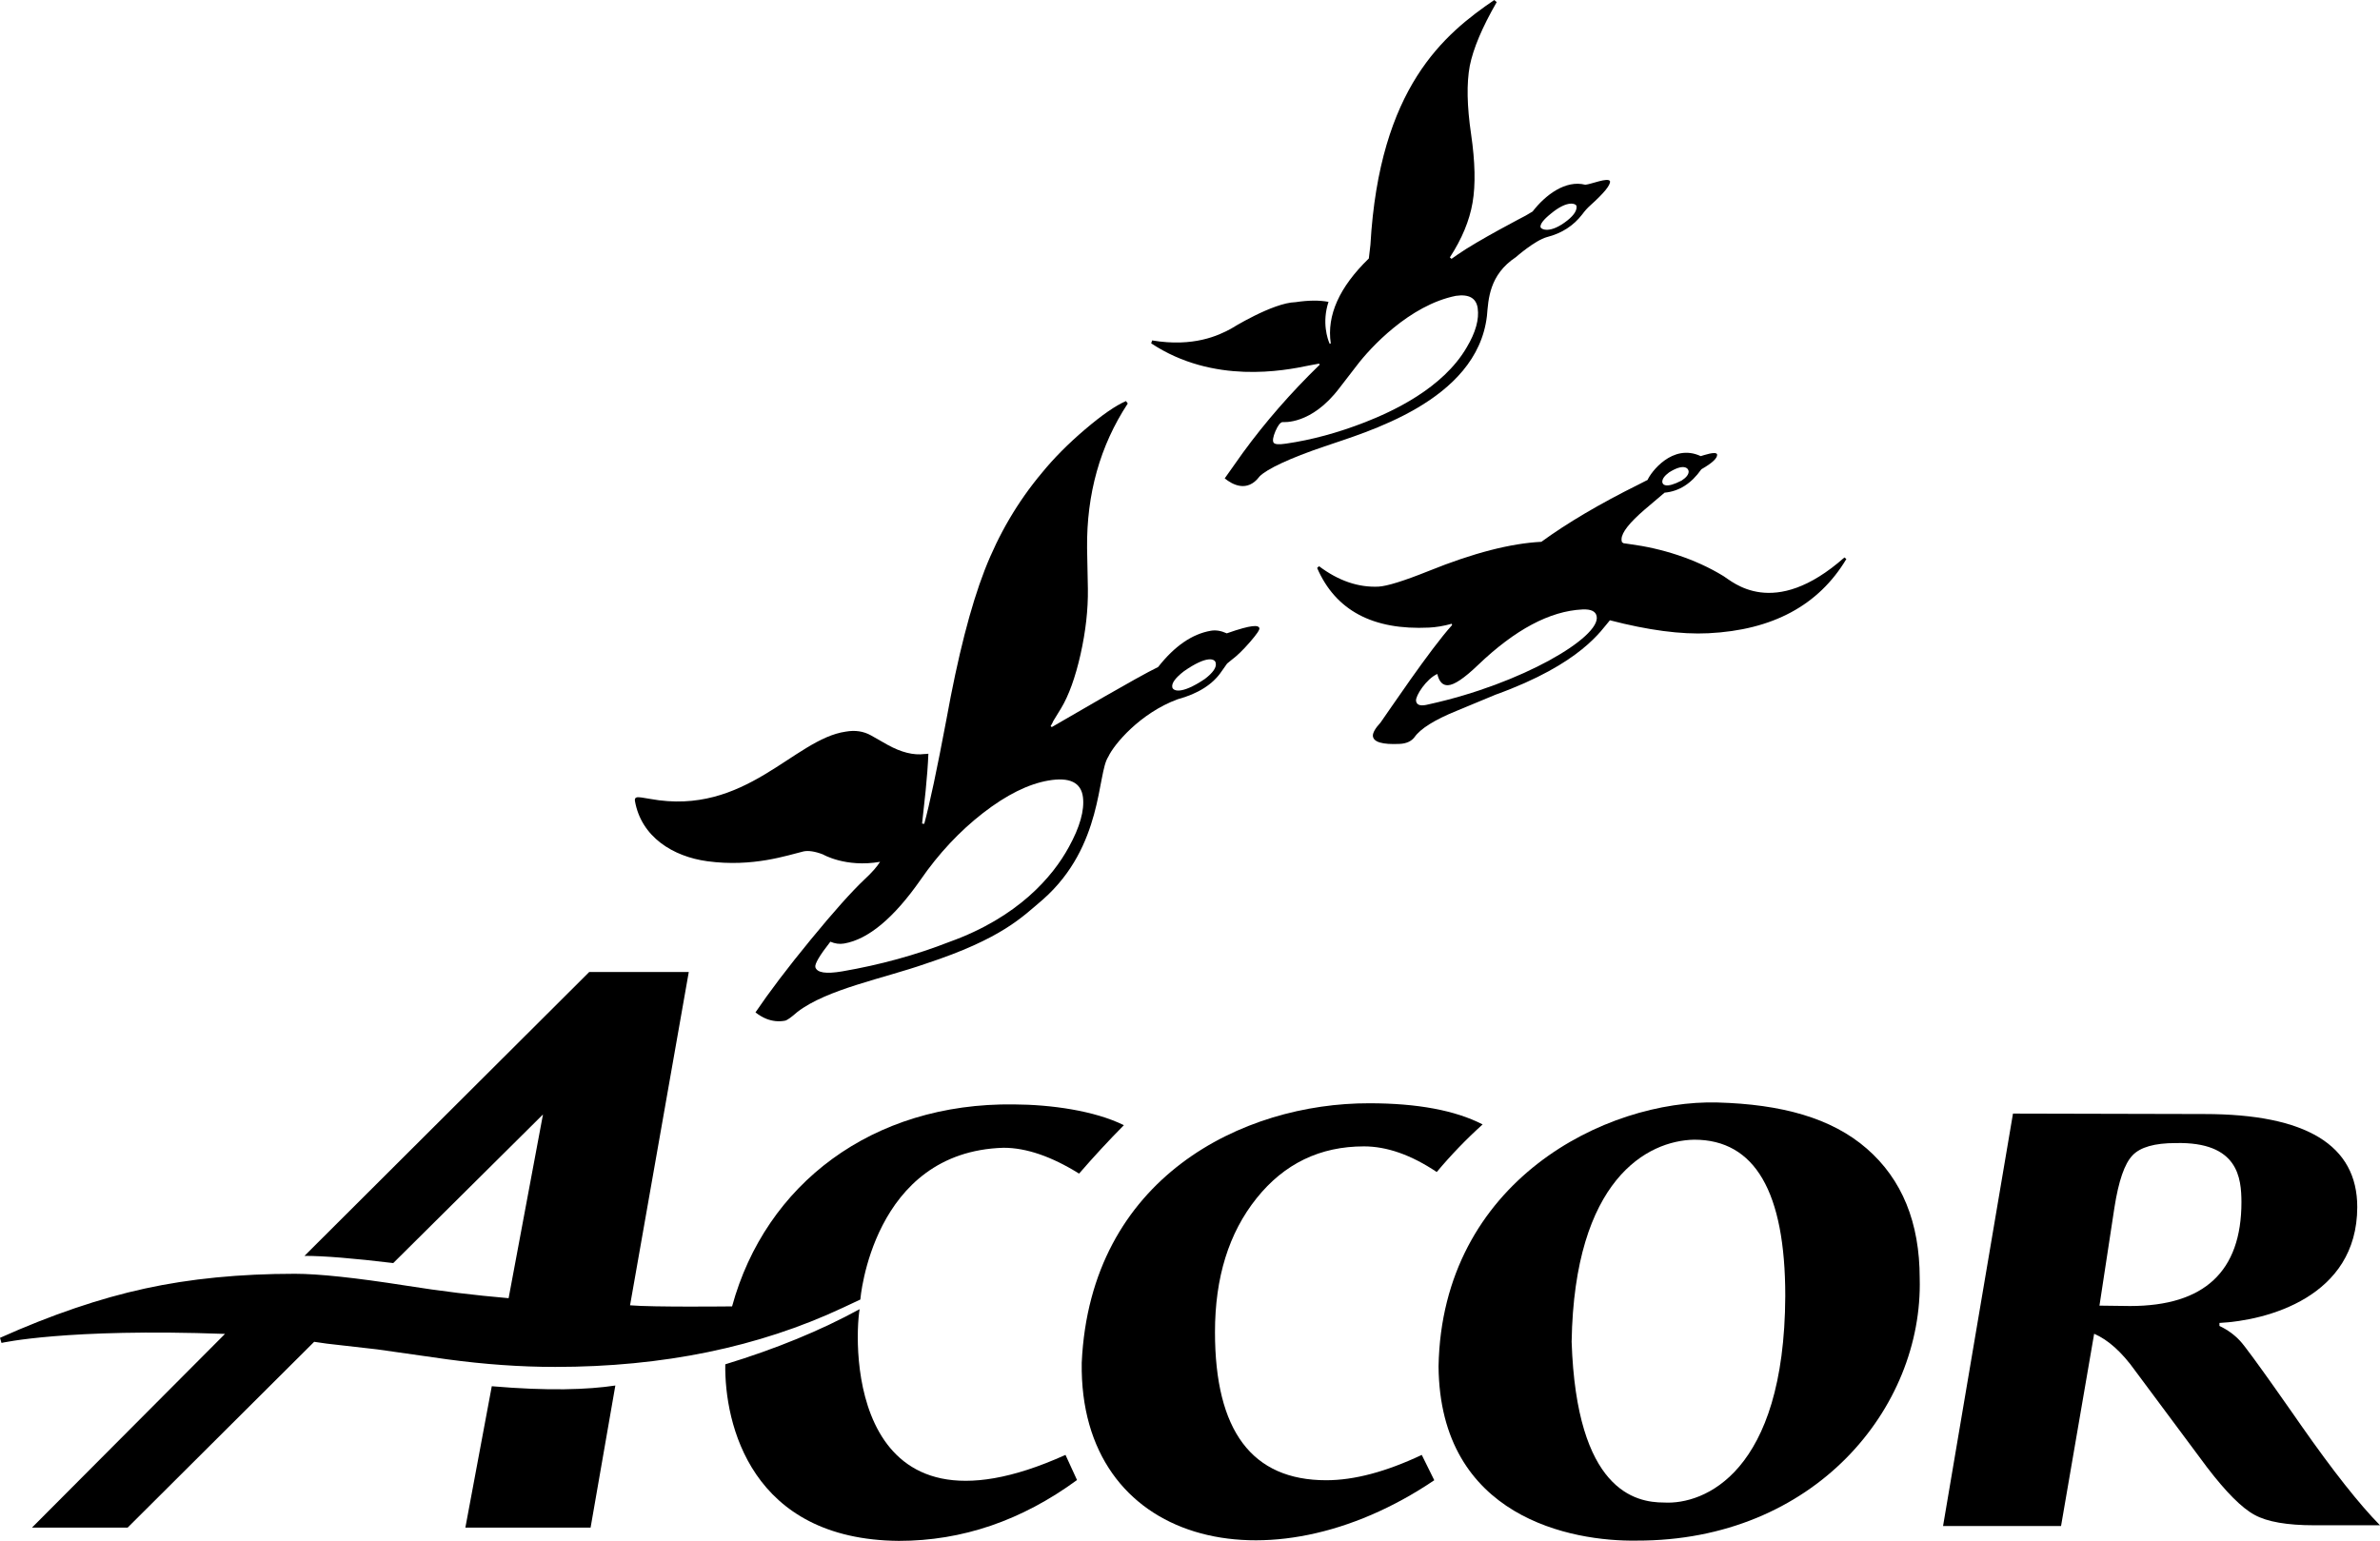
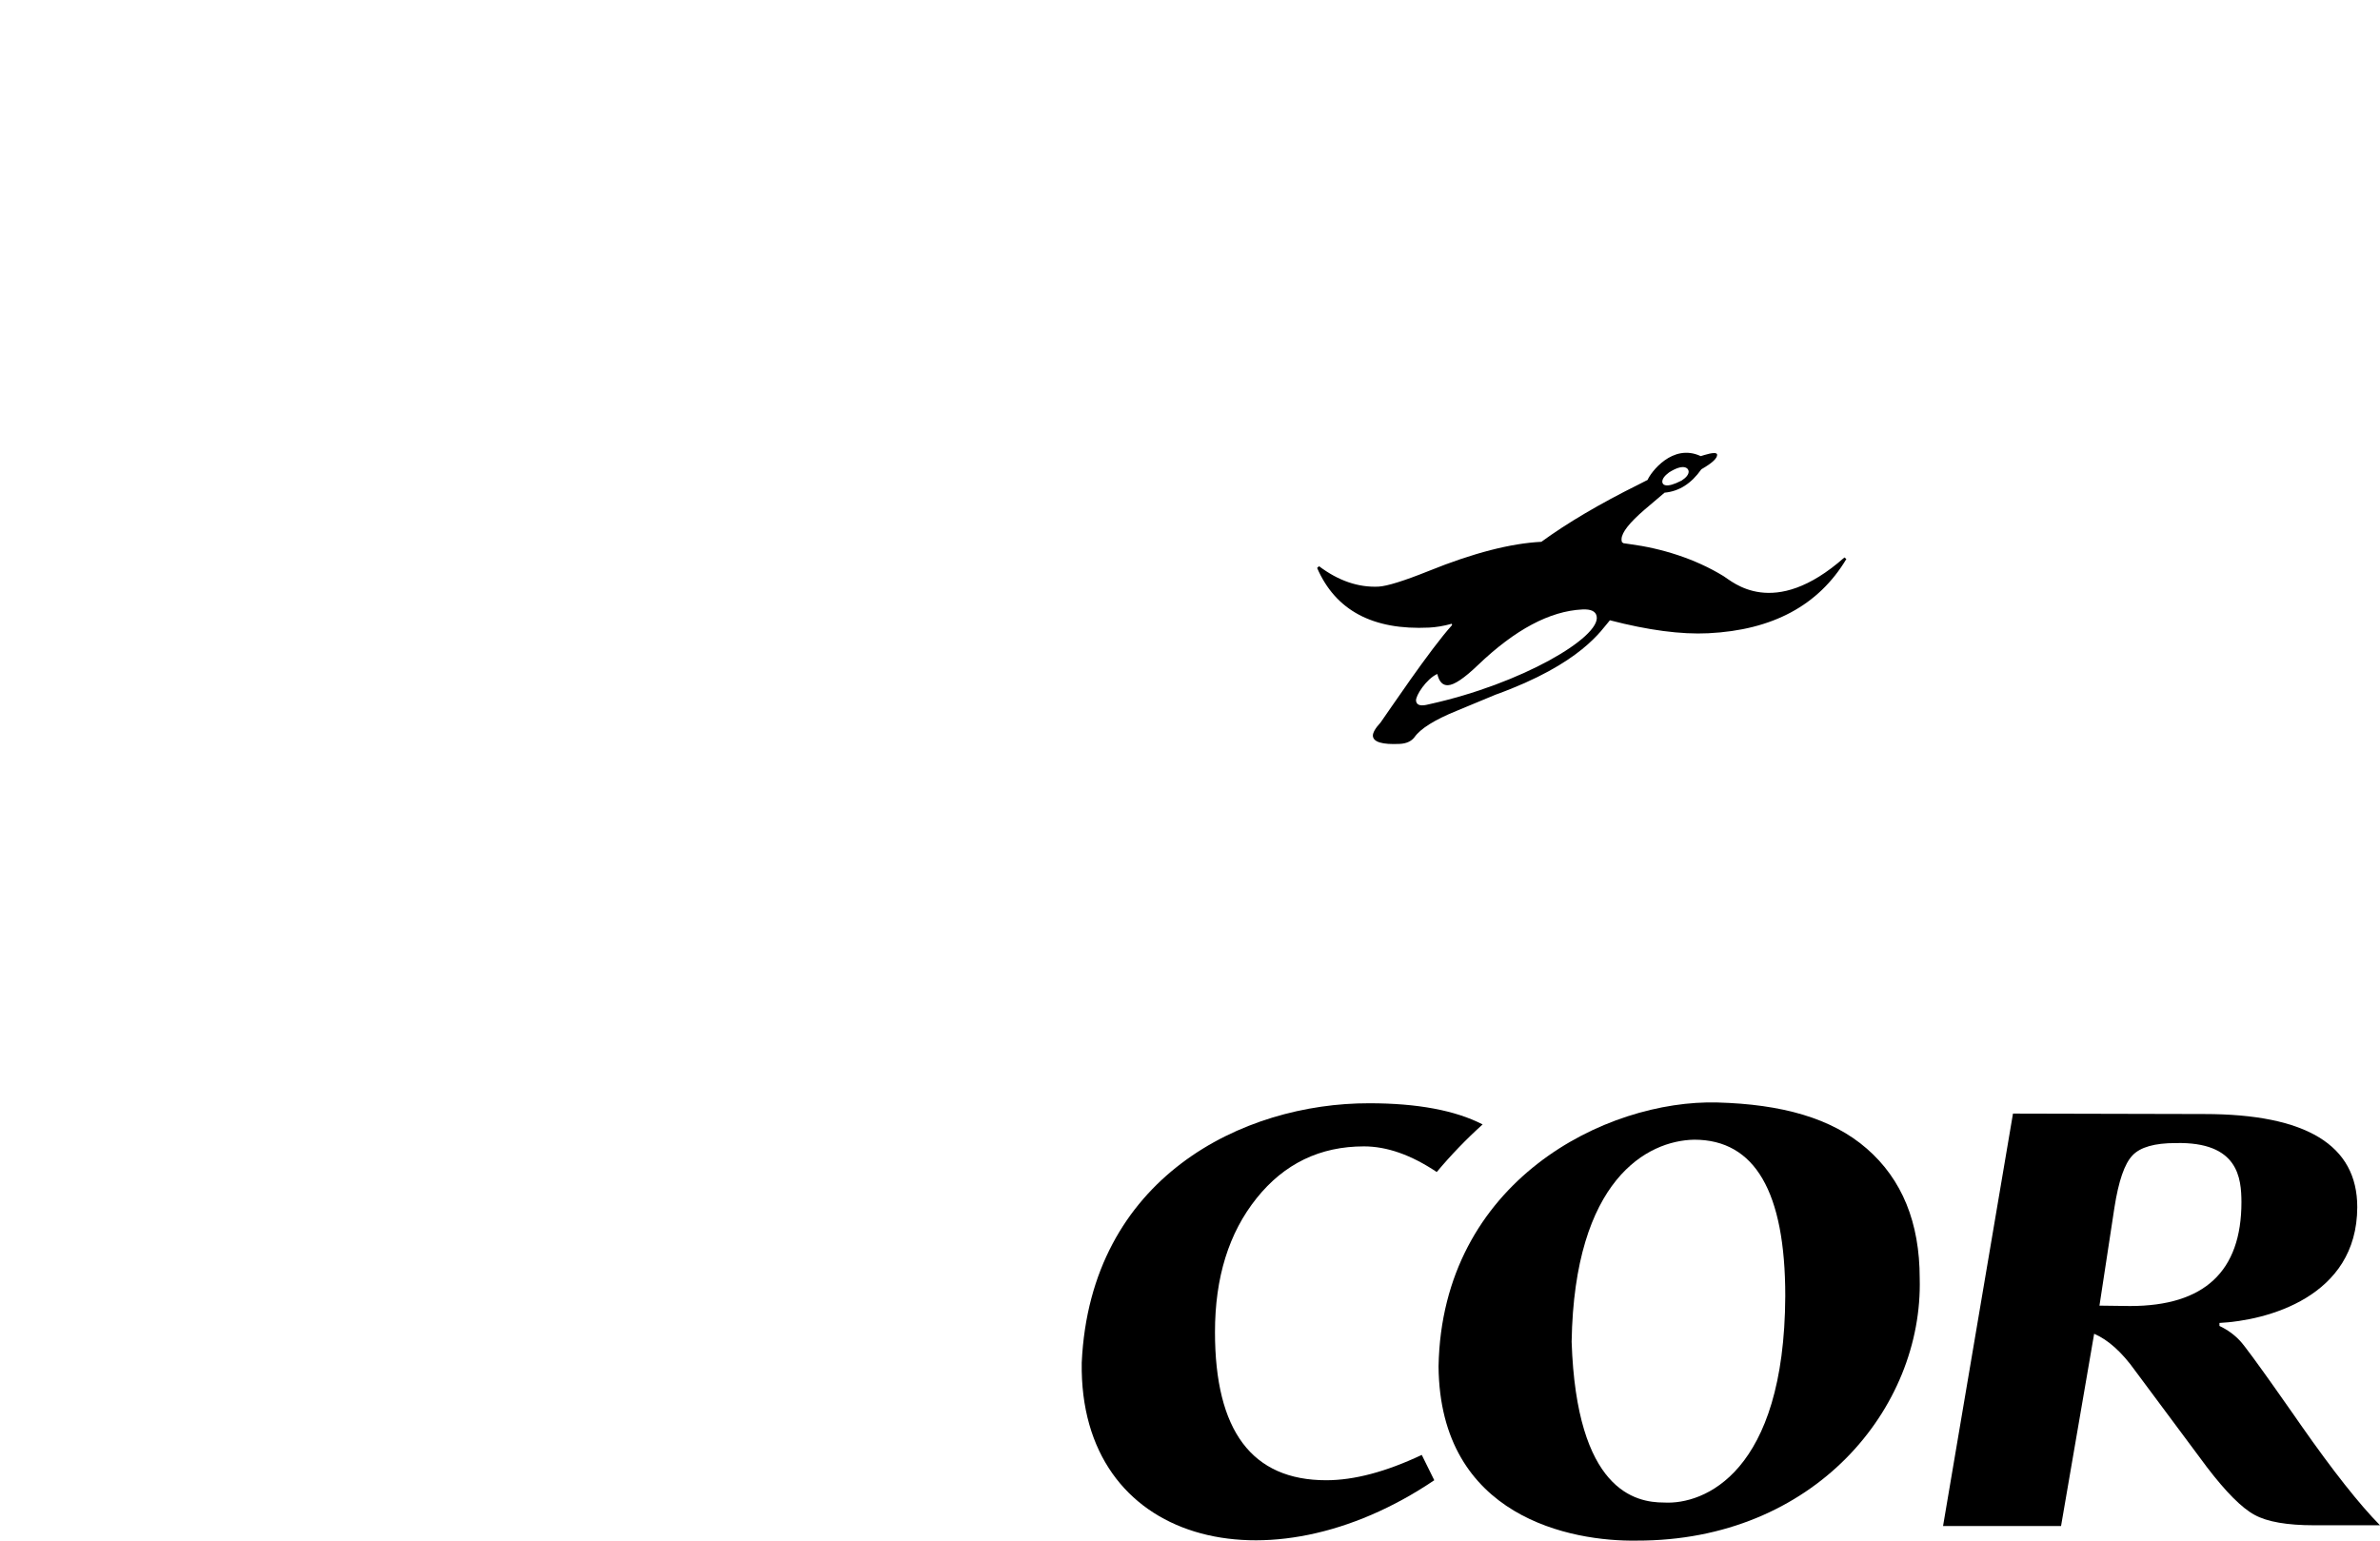
<svg xmlns="http://www.w3.org/2000/svg" xml:space="preserve" width="45.249mm" height="29.301mm" version="1.1" style="shape-rendering:geometricPrecision; text-rendering:geometricPrecision; image-rendering:optimizeQuality; fill-rule:evenodd; clip-rule:evenodd" viewBox="0 0 2384.01 1543.74">
  <defs>
    <style type="text/css">
   
    .fil0 {fill:black;fill-rule:nonzero}
   
  </style>
  </defs>
  <g id="Layer_x0020_1">
    <g id="Accor.eps">
-       <path class="fil0" d="M127.77 1530.48l-95.77 0c0,0 130.25,-130.79 193.38,-194.1 -159.18,-5.78 -223.9,9.04 -223.9,9.04l-1.48 -5.1c51.67,-23.15 100.1,-39.6 145.25,-49.41 45.01,-9.83 95.04,-14.76 150.08,-14.76 23.84,0 60.96,3.97 111.22,11.84 34.69,5.53 68.94,9.7 102.92,12.61l34.42 -184.08 -149.98 148.89c-39.95,-4.81 -69.56,-7.21 -88.91,-7.21l285.23 -284.42 99.71 0c0,0 -52.12,296 -58.83,333.95 22.72,2.01 102.2,1.08 102.2,1.08 33.48,-122.44 140.27,-204.23 282.38,-202.35 36.95,0.18 80.48,6.2 110.08,20.82 -15.29,15.4 -30.15,31.52 -44.87,48.5 -27.64,-17.2 -52.92,-25.88 -75.6,-25.88 -131.71,3.8 -143.53,152.06 -143.53,152.06l-17.6 8.24c-84.21,39.49 -180.23,59.26 -288.07,59.26 -34.86,0 -70.9,-2.58 -107.89,-7.58l-70.36 -9.99 -50.24 -5.73 -12.92 -1.85 -186.9 186.2 0 0zm463.8 0l-125.43 0 26.47 -141.67c56.4,4.84 96.09,3.49 123.77,-0.72l-24.81 142.39 0 0zm475.71 -72.88l11.55 25.19c-55.55,40.64 -114.94,60.95 -178.39,60.95 -148.32,-1.15 -174.83,-117.34 -173.94,-176.88 50.72,-15.48 95.53,-33.89 134.56,-55.25 -5.98,36.36 -10.17,243.81 206.22,145.99z" />
-       <path class="fil0" d="M1217.78 664.32c0.94,4.29 -2.67,9.59 -10.86,15.86 -25.12,16.93 -32.29,11.29 -32.66,8.29 -0.79,-4.08 3.17,-9.46 11.71,-16.01 23.14,-16.18 31.27,-12.61 31.81,-8.14l0 0zm-450.13 356.39c6.05,2.37 12.18,3.05 18.47,1.91 2.06,-0.25 6.25,-3.22 12.62,-8.8 29.63,-22.88 86.43,-33.56 128.71,-48.4 76.46,-25.16 96.41,-46.68 117.25,-64.26 60.51,-53.41 54.16,-126.4 65.44,-142.97 5.73,-12.54 31.95,-43.71 69.34,-57.59 20.74,-5.63 35.47,-15.01 44.26,-28.13l5.42 -7.68c0.18,-0.26 1.84,-1.52 4.95,-4.05 4.97,-3.66 10.94,-9.44 17.84,-17.35 6.82,-7.89 10.09,-12.57 9.54,-14.16 -1,-3.01 -7.05,-3.71 -32.64,5.28 -5.69,-2.59 -11,-3.49 -16.01,-2.59 -18.72,3.23 -36.3,15.36 -52.76,36.32 -21.49,10.41 -87.35,49.22 -106.49,60.17l-1.21 -0.9c1.62,-2.83 2.51,-4.48 2.62,-5.04l8.01 -13.09c7.66,-12.79 14.16,-30.82 19.36,-53.79 5.17,-23.1 7.62,-44.91 7.35,-65.64l-0.8 -40.79c-0.54,-54.32 12.98,-102.63 40.75,-144.92l-1.79 -2.44c-10.62,4.61 -24.2,14.07 -41.07,28.45 -16.85,14.33 -31.16,28.78 -43,43.29 -24.33,28.97 -43.44,61.57 -57.52,97.73 -14.08,36.33 -26.8,86.12 -38.27,149.53 -9.47,50.24 -16.85,85.03 -22.2,104.55l-2.18 -0.24 0.99 -9.07 2.57 -23.74c1.37,-13.68 2.31,-26.06 2.76,-37.2 -1.43,0.26 -2.67,0.31 -3.85,0.31 -11.06,1.44 -23.36,-1.67 -36.94,-9.16l-16.75 -9.52c-7.41,-4.11 -15.7,-5.41 -25.14,-3.76 -52.17,7.39 -100.02,85.02 -196.04,67.42 -7.08,-1.32 -11.46,-1.9 -13.05,-1.63 -1.81,0.31 -2.51,1.55 -2.19,3.56 6.24,36.18 38.19,55.88 72.58,60.52 45.74,6.2 80.56,-6.11 96.24,-9.83 4.73,-1.07 11.47,-0.12 19.53,2.99 0,0 22.72,13.39 57.21,7.42 -3.14,5.03 -8.29,10.87 -15.43,17.48 -13.15,12.41 -31.23,32.69 -54.25,60.76 -23.18,28.21 -41.42,52.39 -55.12,72.62 3.57,2.78 7.19,4.94 10.87,6.41l0 0zm77.85 -75.43c24.24,-4.18 49.8,-25.49 76.56,-63.78 18.27,-26.49 39.25,-48.8 62.64,-66.99 23.49,-18.2 45.27,-29.02 65.36,-32.51 21.35,-3.7 32.89,1.88 34.72,16.66 1.61,13.29 -3.11,29.99 -14.1,49.91 -16.09,29.62 -50.89,70.41 -119.61,95.05 -33.43,13.09 -69.25,22.99 -107.45,29.55 -16.25,2.76 -25.16,1.43 -26.89,-4.18 -0.81,-3.18 4.23,-11.75 15.04,-25.55 4.62,2 9.18,2.62 13.73,1.84z" />
      <path class="fil0" d="M1691.5 472.25c0.1,2.98 -2.21,6.06 -7.02,9.18 -16.01,8.31 -19.17,4.03 -19.38,1.45 -0.15,-2.96 2.17,-6.22 6.75,-9.58 15,-9.49 19.48,-4.08 19.65,-1.05l0 0zm-259.86 156.49c6.75,-0.34 14.28,-1.53 22.54,-3.83l0.37 1.29c-22.17,24.46 -64.6,87.82 -71.64,97.64 -5.34,5.8 -7.8,10.23 -7.73,13.32 0.42,6.23 9.32,8.96 26.98,8.11 6.65,-0.34 11.6,-2.64 14.7,-6.71 5.99,-8.56 20.11,-17.42 42.25,-26.41l38.87 -16.15c86.43,-31.15 106.31,-65.19 114.62,-74.58 38.41,9.97 71.22,14.34 98.6,13 64.4,-3.16 110.46,-27.94 138.26,-74.34l-1.92 -1.61c-71.33,63.18 -112.52,23.83 -121.1,18.72 -28.64,-17.59 -62.38,-27.91 -93.87,-32.06 -12.31,-1.61 -4,-0.99 -7.77,-1.71 -0.52,-1.62 -0.68,-2.78 -0.52,-3.45 0.24,-6.58 7.95,-16.35 23.06,-29.38 0,0 16.53,-14.05 20.03,-17.01 14.68,-1.36 26.8,-9.18 36.87,-23.44 11.02,-6.33 16.32,-11.27 15.75,-14.97 -1.22,-3.41 -13.42,0.97 -16.39,1.79 -28.47,-13.29 -50.35,16.77 -53.21,23.82l-9.17 4.68c-38.87,19.28 -71.23,38.42 -97.26,57.35 -30.55,1.51 -68.13,11.15 -112.55,29.11 -25.15,10.09 -42,15.32 -50.61,15.79 -20.31,0.9 -40.13,-5.87 -59.54,-20.47l-1.91 1.75c18.49,42.61 55.92,62.51 112.26,59.75l0 0zm18.79 57.73c6.29,-0.26 16.26,-6.97 30.08,-20.23 37.02,-35.44 71.92,-54.09 104.64,-55.67 8.6,-0.4 13.38,1.92 14.23,6.99 3.85,20.68 -74.4,67.43 -167.94,88 -2.44,0.53 -12.2,3.57 -13.02,-3.54 -0.58,-4.93 10.36,-21.93 21.31,-26.81 1.82,7.84 5.43,11.53 10.71,11.26z" />
-       <path class="fil0" d="M1579.18 206.42c0.55,4.19 -2.29,8.87 -8.87,14.2 -17.4,13.93 -26.57,9.24 -27.18,6.93 -0.52,-2.93 2.8,-7.43 10.39,-13.52 17.11,-14.19 25.27,-9.82 25.66,-7.61l0 0zm-268.58 159.86c4.43,-0.84 10.57,-1.97 10.57,-1.97l0.84 0.97c-29,28.18 -54.64,57.6 -77.12,88.41l-18.11 25.57c7.25,5.95 22.44,14.77 34.88,-1.93 7.28,-7.43 30.42,-18.38 65.08,-30.09 39.87,-13.88 152.74,-44.73 162.71,-130.79 1.46,-16.52 2.22,-41.14 28.99,-58.84 0,0 18.94,-16.73 31.1,-20.09 15.01,-3.81 26.71,-11.49 35.37,-22.76 2.53,-3.45 5.2,-6.44 7.99,-8.91 13.81,-12.41 20.42,-20.47 19.82,-24.36 -2.02,-4.01 -18.77,3.05 -24.71,3.6 -19.82,-5.11 -40.15,10.34 -52.82,26.8 -4.16,2.46 -6.58,3.93 -7.08,4.19 0,0 -47.93,24.81 -68.5,39.26l-5.64 3.98 -1.67 -1.45c12.02,-18.47 19.63,-36.72 22.73,-54.77 3.13,-18.03 2.58,-40.94 -1.46,-68.71 -4.16,-28.24 -4.57,-51.03 -1.33,-68.37 3.45,-17.22 12.35,-38.57 26.98,-63.9l-2.47 -2.1c-49.74,33.98 -115,87.11 -124.02,245.25l-1.6 13.68c-29.57,28.69 -42.26,57.05 -38.12,85.04l-1.03 0.55c-2.13,-4.65 -8.02,-21.4 -1.23,-42.13 -9.17,-1.72 -20.13,-1.63 -33.02,0.31 -23.06,0.58 -64.78,26.67 -64.78,26.67 -12.18,6.61 -37.32,18.65 -78.87,11.66l-0.94 2.93c62.33,41.26 133.28,27.33 157.48,22.31l0 0zm169.57 -57.62c1.64,11.18 -2.02,24.29 -10.91,39.23 -24.1,41.56 -75.19,64.64 -102.08,75.18 -27.12,10.55 -53.43,17.69 -78.86,21.36 -7.27,1.11 -11.35,0.8 -12.57,-0.97 -1.2,-1.84 -0.61,-5.74 1.84,-11.51 2.48,-5.68 4.82,-8.79 7.08,-9.1 0.76,-0.05 28.75,3.13 56.98,-34.08l17.47 -22.64c13.32,-17.59 52.72,-60.38 99.14,-69.74 13.13,-1.9 20.39,2.17 21.91,12.26z" />
      <path class="fil0" d="M1485.13 1126.5c-16.52,14.92 -31.88,30.86 -45.96,47.7 -25.66,-17.19 -50,-25.69 -72.94,-25.69 -43.99,0 -79.85,17.34 -107.54,51.98 -27.84,34.75 -41.66,79.39 -41.66,134.09 0,98.97 37.03,148.42 111.46,148.42 27.96,0 59.84,-8.47 95.67,-25.37l12.53 25.37c-166.69,112.65 -355.88,63.65 -353.14,-117.72 8.55,-185.78 161.63,-260.24 288.05,-259.95 48.29,0 86.22,7.14 113.52,21.19z" />
      <path class="fil0" d="M1788.28 1298.5c-0.79,177.27 -81.56,209.14 -121.5,206.83 -28.69,0 -87.6,-11.86 -92.5,-161.15 2.7,-162.52 75.77,-201.5 122.81,-202.37 60.77,0 91.19,52.19 91.19,156.69l0 0zm-347.31 70.43c1.3,151.57 133.82,175.62 198.45,174.54 177.93,0.4 287.02,-132.85 283.52,-262.77 0,-55.84 -17.66,-99.16 -52.96,-129.9 -35.4,-30.83 -85.38,-44.49 -149.71,-46.27 -111.41,-2.98 -275.85,78.52 -279.3,264.4z" />
      <path class="fil0" d="M2136.04 1157.59c7.8,-8.33 22.26,-12.4 43.2,-12.4 63.13,-1.52 65.84,35.37 65.98,59.18 0,69.46 -37.21,104.08 -111.58,104.08l-30.64 -0.39 14.99 -98.24c4.15,-26.51 10.08,-43.92 18.06,-52.23l0 0zm-38.36 178.66c14.01,6.04 27.77,18.39 40.99,36.89l72.16 96.99c19.01,24.85 34.84,40.75 47.6,47.6 12.68,6.96 32.61,10.39 59.66,10.39l65.91 0c-20.64,-20.96 -47.11,-54.48 -79.18,-100.31 0,0 -52.82,-76.16 -61.08,-84.54 -5.67,-6.11 -12.52,-11.02 -20.55,-14.86l0 -3c46.81,-2.37 137.86,-25.5 138.05,-116.02 0,-62.17 -51.18,-93.28 -153.32,-93.28l-191.54 -0.45 -70.05 413.2 118.19 0 33.16 -192.62z" />
    </g>
  </g>
</svg>